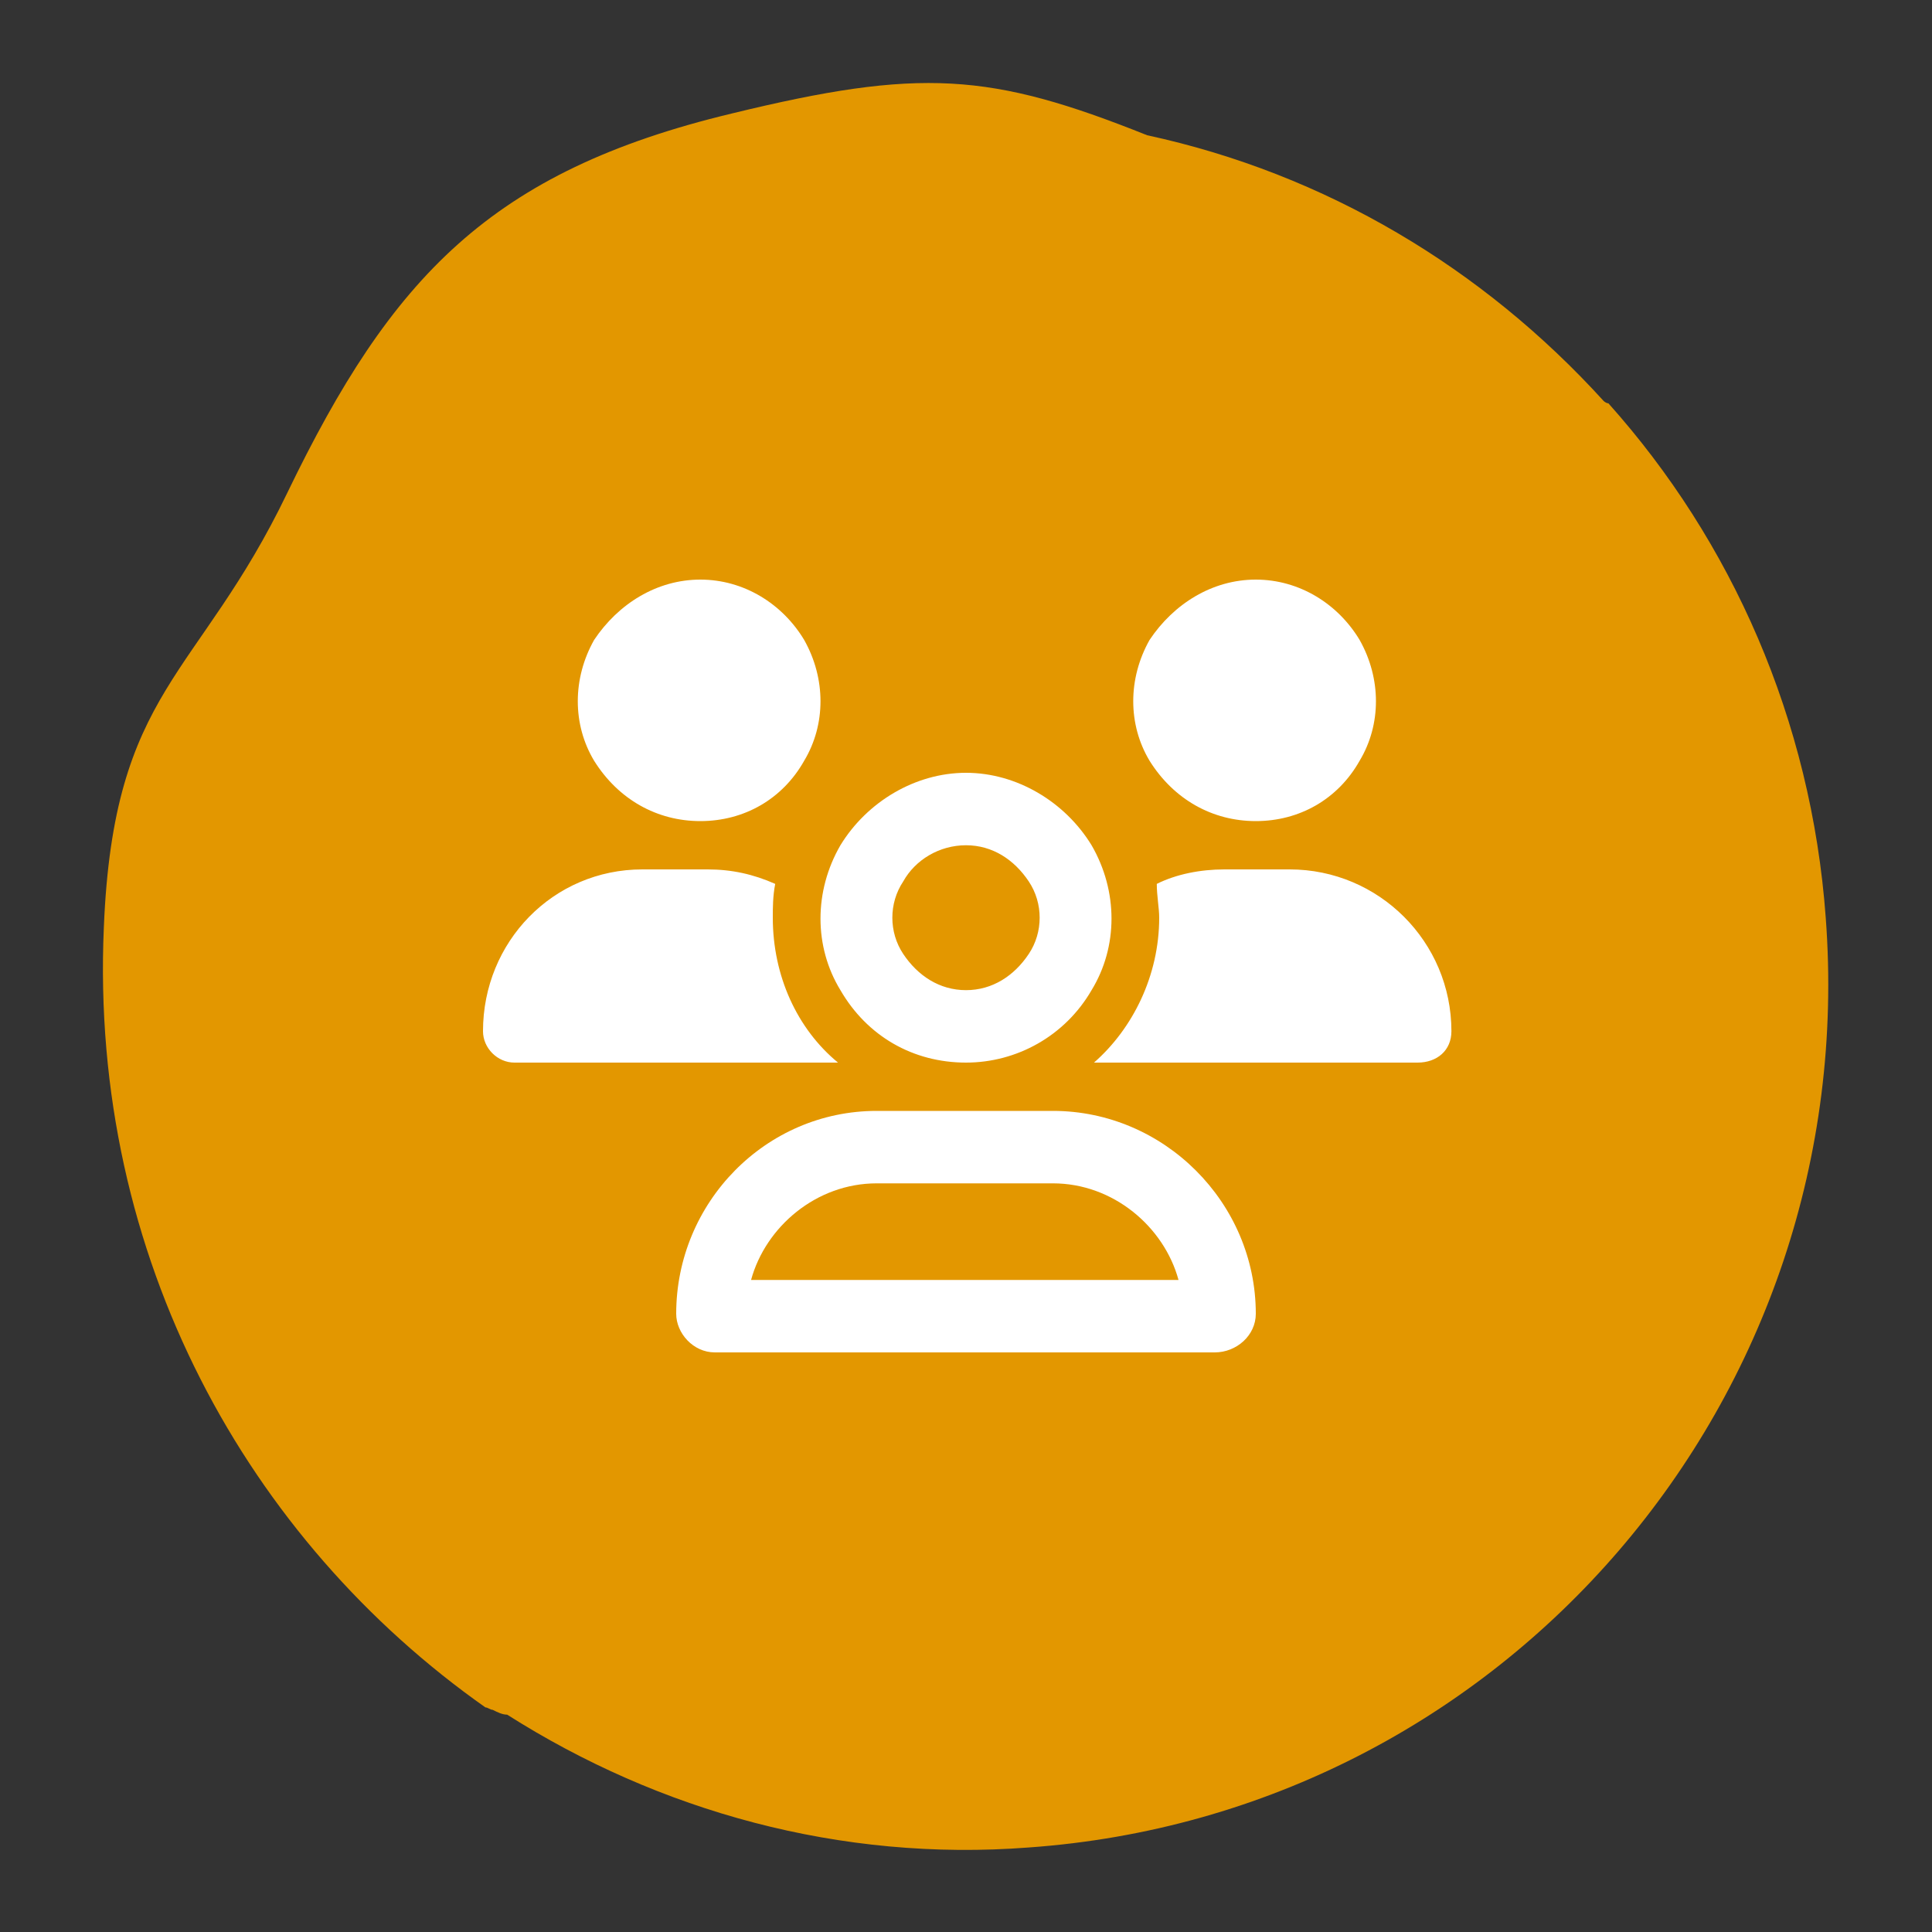
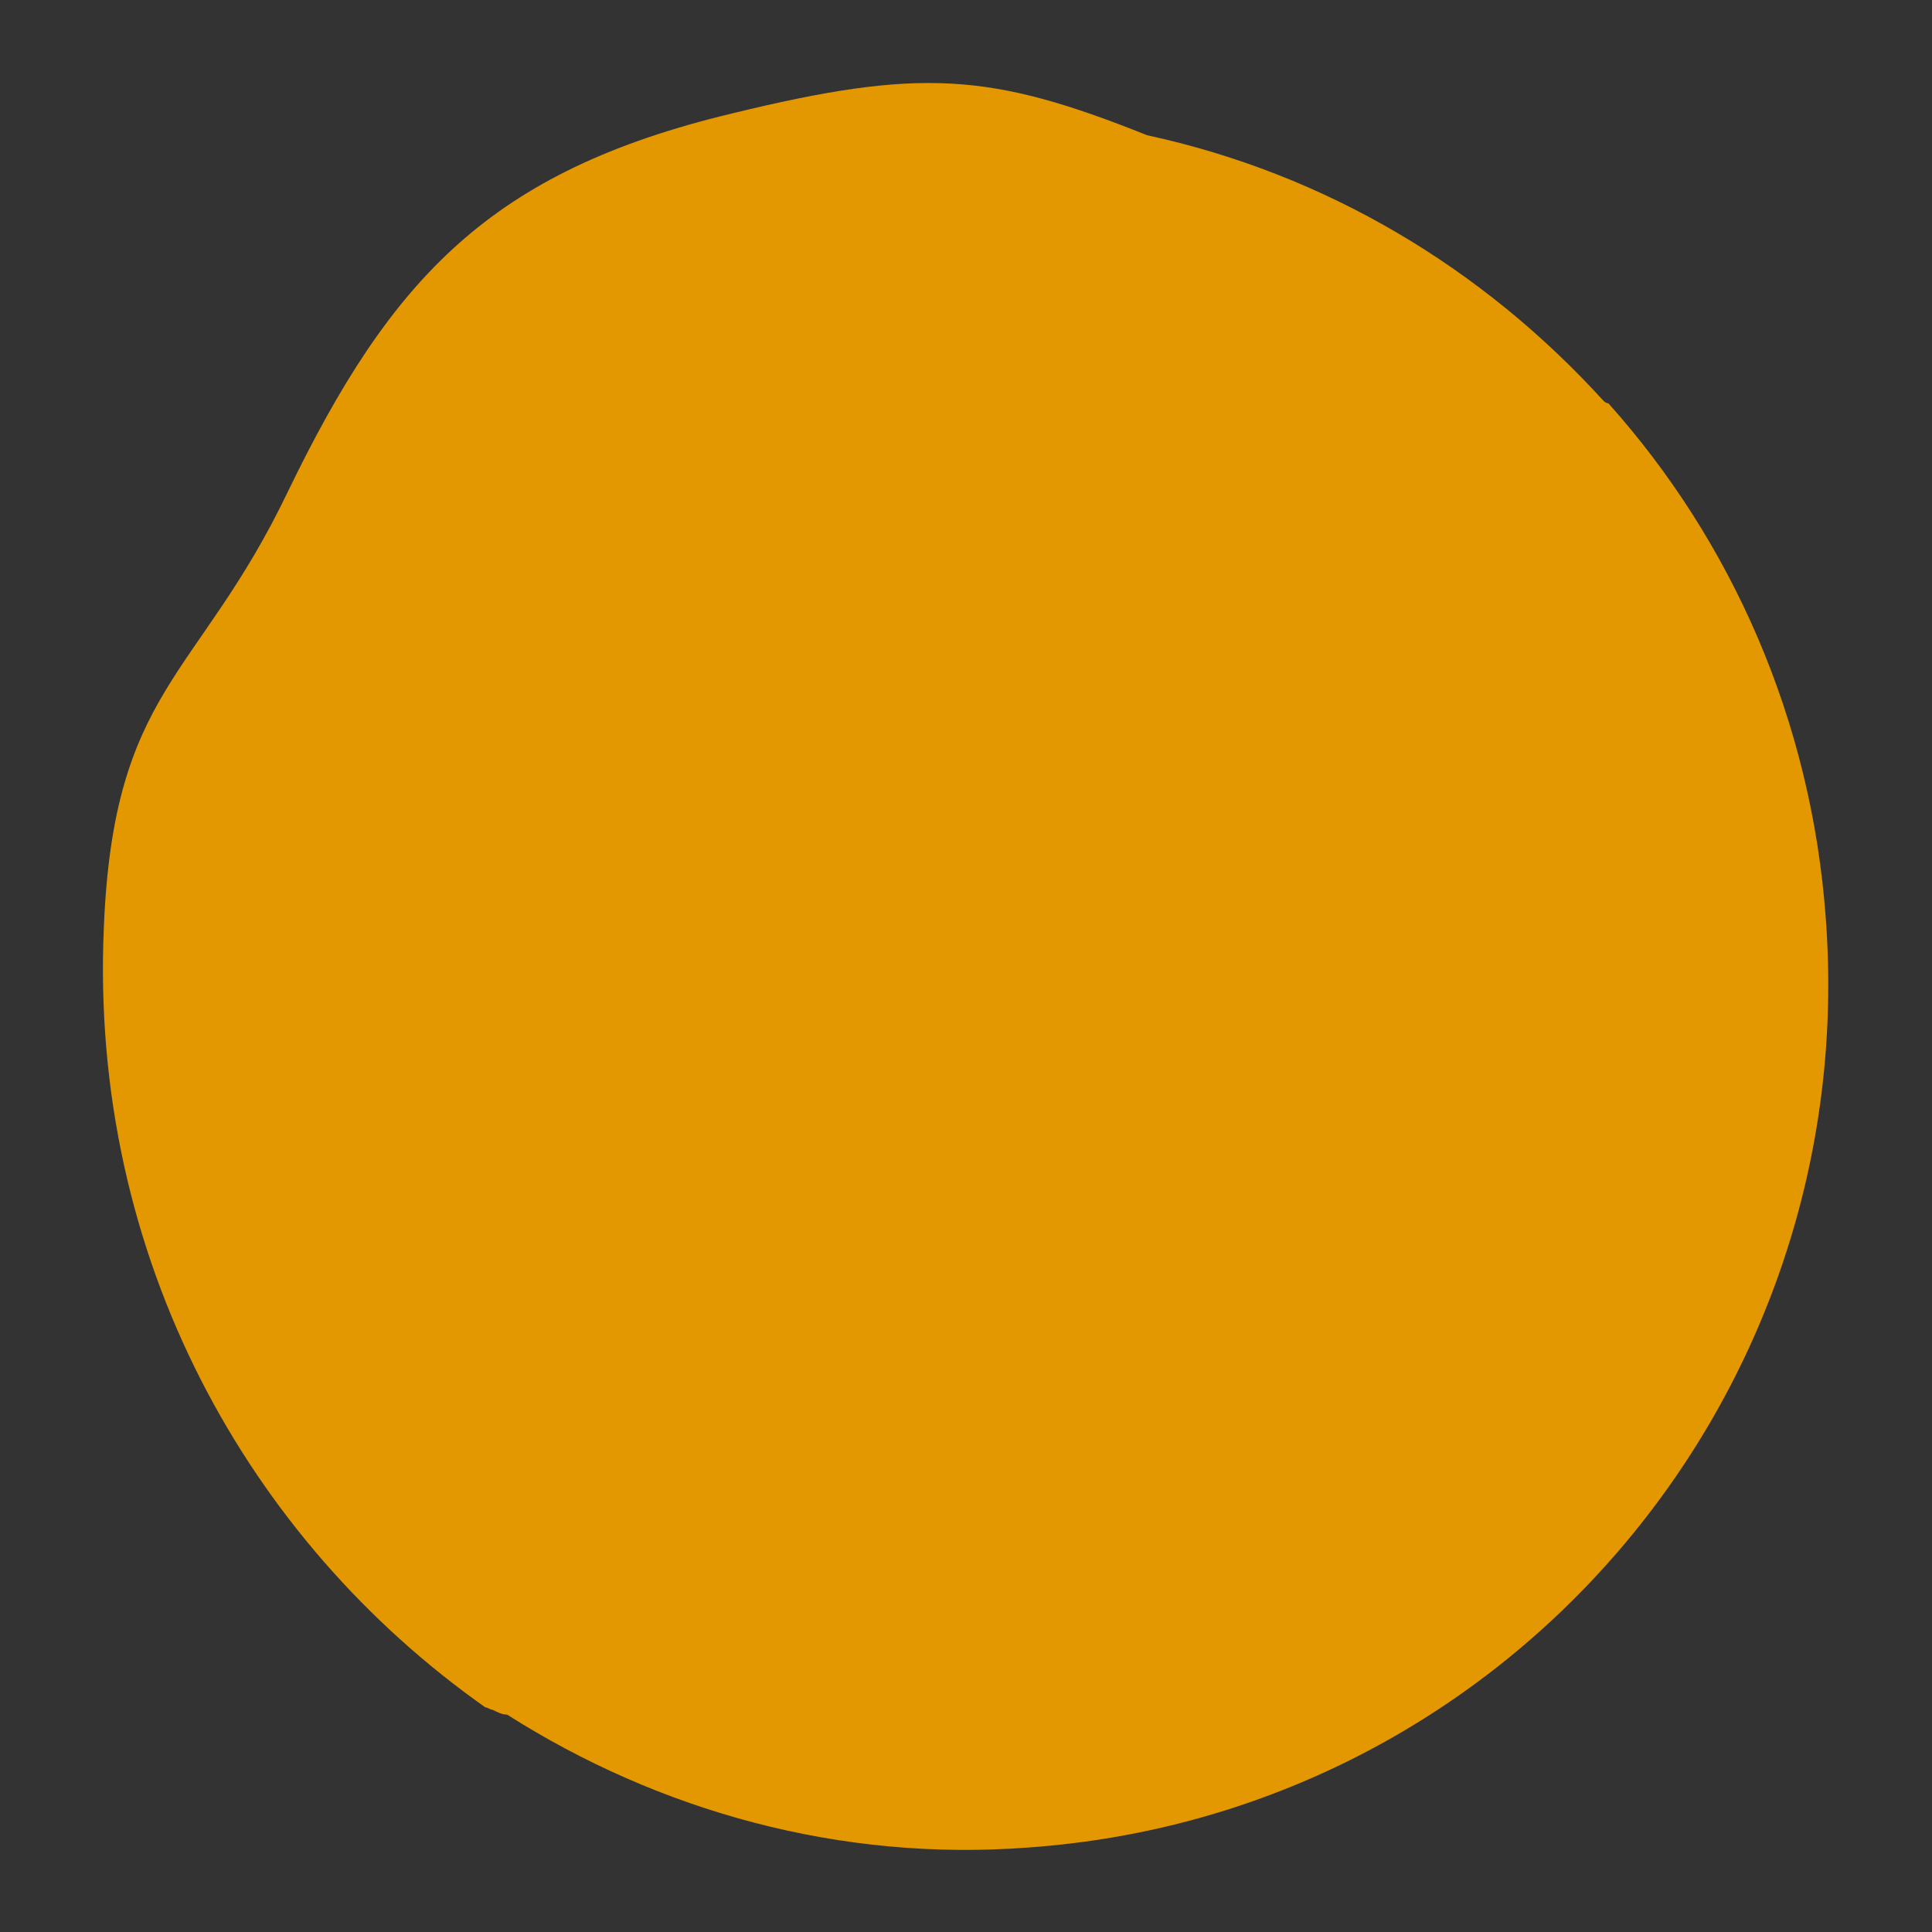
<svg xmlns="http://www.w3.org/2000/svg" version="1.1" id="Layer_1" x="0px" y="0px" viewBox="0 0 80 80" style="enable-background:new 0 0 80 80;" xml:space="preserve">
  <rect x="0" y="0" width="80" height="80" fill="#333333" stroke="none" />
  <style type="text/css">
	.st0{fill:#E39700;}
	.st1{fill:#FFFFFF;}
</style>
  <path class="st0" d="M75.6,38c-0.6-8.2-3.9-15.6-9-21.3c-0.1,0-0.2-0.1-0.2-0.1c-5-5.5-11.5-9.4-18.9-11C41,3,38.1,2.8,30.3,4.7  c-10,2.4-14.1,6.8-18.4,15.7c-3.7,7.7-7.2,8.1-7.6,18c-0.6,13.7,6,25.4,15.8,32.3c0.1,0,0.2,0.1,0.3,0.1c0.2,0.1,0.4,0.2,0.6,0.2  c6.3,4,13.8,6.1,21.6,5.5C62.3,75.1,77.1,57.9,75.6,38z" />
-   <path class="st1" d="M29,34c-1.8,0-3.4-0.9-4.4-2.5c-0.9-1.5-0.9-3.4,0-5c1-1.5,2.6-2.5,4.4-2.5s3.4,1,4.3,2.5c0.9,1.6,0.9,3.5,0,5  C32.4,33.1,30.8,34,29,34z M52,34c-1.8,0-3.4-0.9-4.4-2.5c-0.9-1.5-0.9-3.4,0-5c1-1.5,2.6-2.5,4.4-2.5s3.4,1,4.3,2.5  c0.9,1.6,0.9,3.5,0,5C55.4,33.1,53.8,34,52,34z M20,42.7c0-3.7,2.9-6.7,6.6-6.7h2.7c1,0,1.9,0.2,2.8,0.6C32,37.1,32,37.6,32,38  c0,2.4,1,4.6,2.7,6h-0.1H21.3C20.6,44,20,43.4,20,42.7z M45.3,44L45.3,44c1.6-1.4,2.7-3.6,2.7-6c0-0.4-0.1-0.9-0.1-1.4  c0.8-0.4,1.8-0.6,2.8-0.6h2.7c3.7,0,6.7,3,6.7,6.7c0,0.8-0.6,1.3-1.4,1.3H45.3z M40,35c-1.1,0-2.1,0.6-2.6,1.5c-0.6,0.9-0.6,2.1,0,3  S38.9,41,40,41s2-0.6,2.6-1.5s0.6-2.1,0-3S41.1,35,40,35z M40,44c-2.2,0-4.1-1.1-5.2-3c-1.1-1.8-1.1-4.1,0-6c1.1-1.8,3.1-3,5.2-3  c2.1,0,4.1,1.2,5.2,3c1.1,1.9,1.1,4.2,0,6C44.1,42.9,42.1,44,40,44z M36.3,49c-2.5,0-4.6,1.8-5.2,4h17.7c-0.6-2.2-2.7-4-5.2-4H36.3z   M36.3,46h7.3c4.6,0,8.4,3.8,8.4,8.4c0,0.9-0.8,1.6-1.7,1.6H29.6c-0.9,0-1.6-0.8-1.6-1.6C28,49.8,31.7,46,36.3,46z" />
</svg>